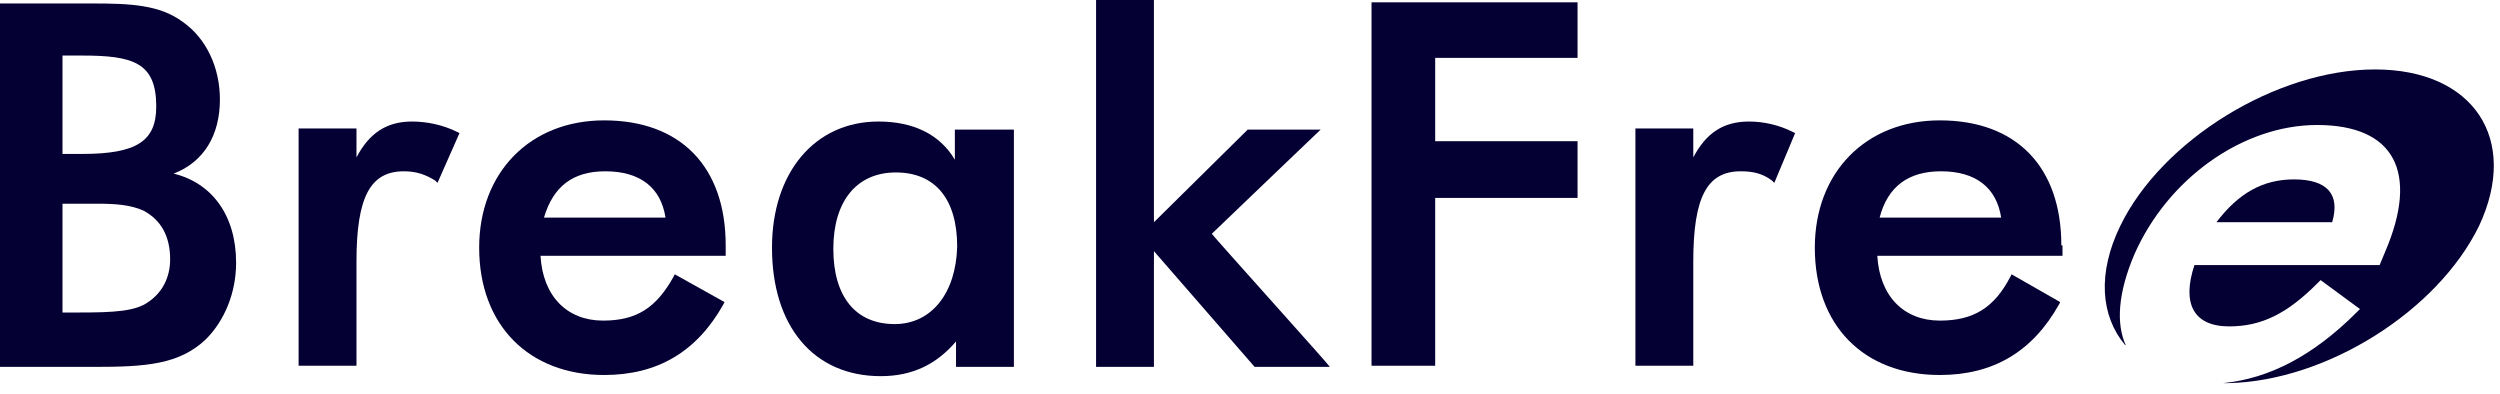
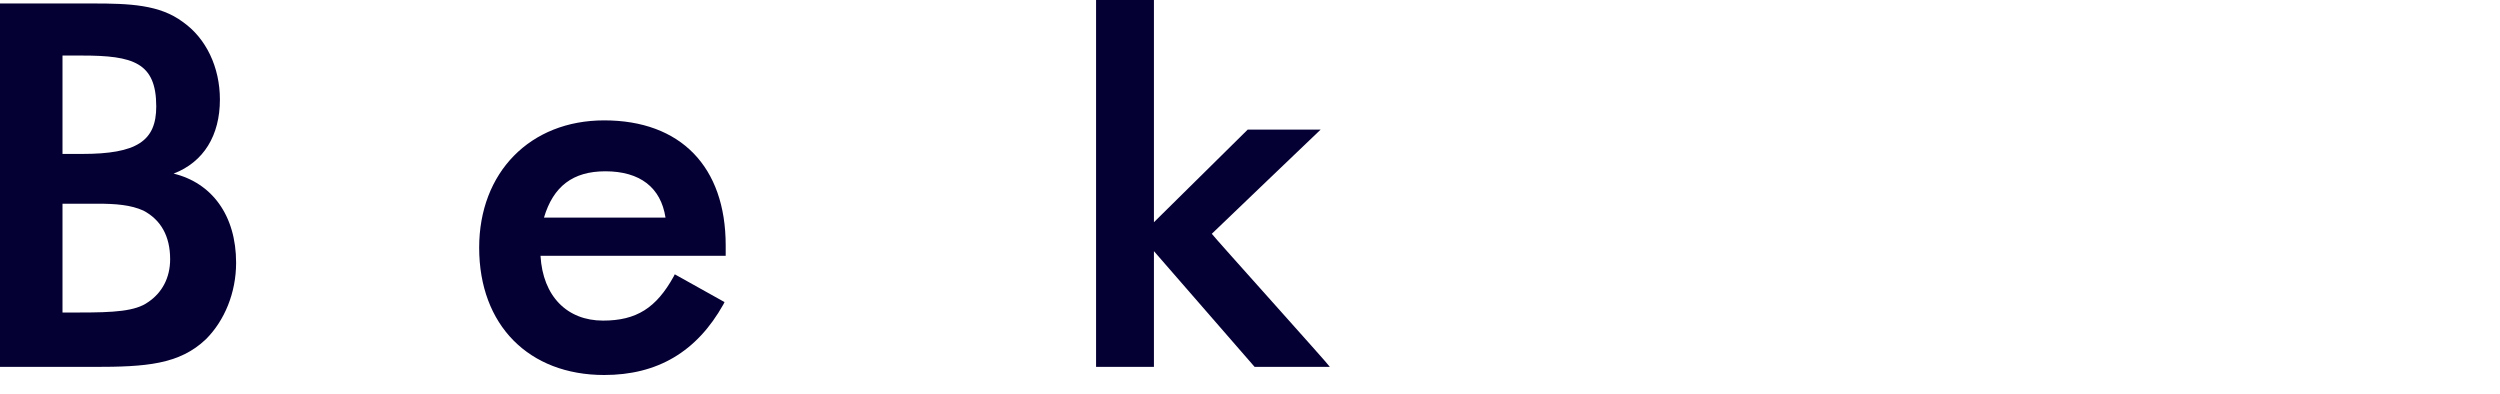
<svg xmlns="http://www.w3.org/2000/svg" width="216" height="34" viewBox="0 0 216 34" fill="none">
  <path d="M15 15C17.6 14 19 11.7 19 8.6C19 5.8 17.8 3.3 15.8 1.9C13.8 0.4 11.2 0.3 8 0.3H0V31.7H8.1C12.6 31.7 15.5 31.5 17.8 29.3C19.4 27.7 20.4 25.3 20.4 22.7C20.4 18.6 18.3 15.8 15 15ZM7.1 13.3H5.4V4.8H7.1C11.5 4.8 13.5 5.4 13.5 9.2C13.5 12.2 11.8 13.3 7.1 13.3ZM5.4 17.6H6.9H8.4C10 17.6 11.3 17.7 12.4 18.2C13.9 19 14.7 20.4 14.7 22.4C14.7 24 14 25.3 12.8 26.1C11.7 26.9 9.8 27 6.9 27H5.4V17.6Z" fill="#050033" />
-   <path d="M39.5 11.4C38.3 10.8 36.9 10.5 35.6 10.5C33.4 10.5 31.9 11.5 30.8 13.6V11.1H25.8V31.6H30.8V22.6C30.8 17 32 14.8 34.9 14.8C36 14.8 36.8 15.1 37.6 15.6L37.8 15.8L39.7 11.5L39.5 11.4Z" fill="#050033" />
  <path d="M62.7 21.2C62.7 14.4 58.8 10.4 52.2 10.4C45.8 10.4 41.4 14.9 41.4 21.4C41.4 28.1 45.7 32.4 52.2 32.4C56.8 32.4 60.2 30.4 62.5 26.3L62.6 26.1L58.3 23.7L58.2 23.9C56.7 26.6 55 27.7 52.1 27.7C49 27.7 46.9 25.6 46.7 22.1H62.7V21.2ZM47 18.8C47.8 16.1 49.5 14.8 52.3 14.8C55.3 14.8 57.1 16.2 57.5 18.8H47Z" fill="#050033" />
-   <path d="M82.5 11.2V13.8C81.2 11.6 78.9 10.5 75.9 10.5C70.4 10.5 66.7 14.9 66.7 21.4C66.7 28.2 70.3 32.5 76.1 32.5C78.8 32.5 80.9 31.5 82.6 29.5V31.7H87.6V11.2H82.5ZM77.3 28C73.9 28 72 25.6 72 21.5C72 17.4 74 14.9 77.4 14.9C80.8 14.9 82.7 17.2 82.7 21.3C82.6 25.3 80.5 28 77.3 28Z" fill="#050033" />
  <path d="M104.7 20.2C105 19.9 114.1 11.2 114.1 11.2H107.8C107.8 11.2 100.3 18.6 99.7 19.2V0H94.7V31.7H99.7V21.7C100.4 22.5 108.4 31.7 108.4 31.7H114.9C114.9 31.6 104.9 20.5 104.7 20.2Z" fill="#050033" />
-   <path d="M136.3 5V0.2H118.5V31.6H124V17.1H136.3V12.2H124V5H136.3Z" fill="#050033" />
-   <path d="M151.1 10.5C148.9 10.5 147.4 11.5 146.3 13.6V11.1H141.3V31.6H146.3V22.6C146.3 17 147.5 14.8 150.4 14.8C151.5 14.8 152.3 15 153.1 15.6L153.3 15.8L155.1 11.5L154.9 11.4C153.7 10.8 152.4 10.5 151.1 10.5ZM178.1 21.2C178.1 14.4 174.2 10.4 167.6 10.4C161.2 10.4 156.8 14.9 156.8 21.4C156.8 28.1 161 32.4 167.6 32.4C172.2 32.4 175.6 30.4 177.9 26.3L178 26.1L173.8 23.7L173.7 23.9C172.3 26.6 170.5 27.7 167.6 27.7C164.5 27.7 162.4 25.6 162.2 22.1H178.2V21.2H178.1ZM162.4 18.8C163.1 16.1 164.9 14.8 167.7 14.8C170.7 14.8 172.5 16.2 172.9 18.8H162.4Z" fill="#050033" />
-   <path d="M205.2 6C196.7 6 186.8 12.1 183.2 19.5C181.2 23.6 181.5 27.3 183.6 29.8C183.7 29.8 183.7 29.9 183.7 29.9C182.8 28 183 25.3 184.4 22C187.3 15.4 193.8 10.8 200.2 10.8C206.9 10.8 209 14.9 206.1 21.7L205.6 22.9H189.6C188.5 26.2 189.5 28.2 192.6 28.2C195.4 28.2 197.6 27.1 200.2 24.5L200.5 24.2L203.9 26.7L203.6 27C199.9 30.7 196.1 32.7 192.1 33.1H192.2C192.3 33.1 192.5 33.1 192.6 33.1C201 32.9 210.6 26.9 214.2 19.5C217.7 12 213.7 6 205.2 6ZM198.2 15.5C195.5 15.5 193.4 16.7 191.5 19.2H201.5C202.2 16.8 201.1 15.5 198.2 15.5Z" fill="#050033" />
</svg>